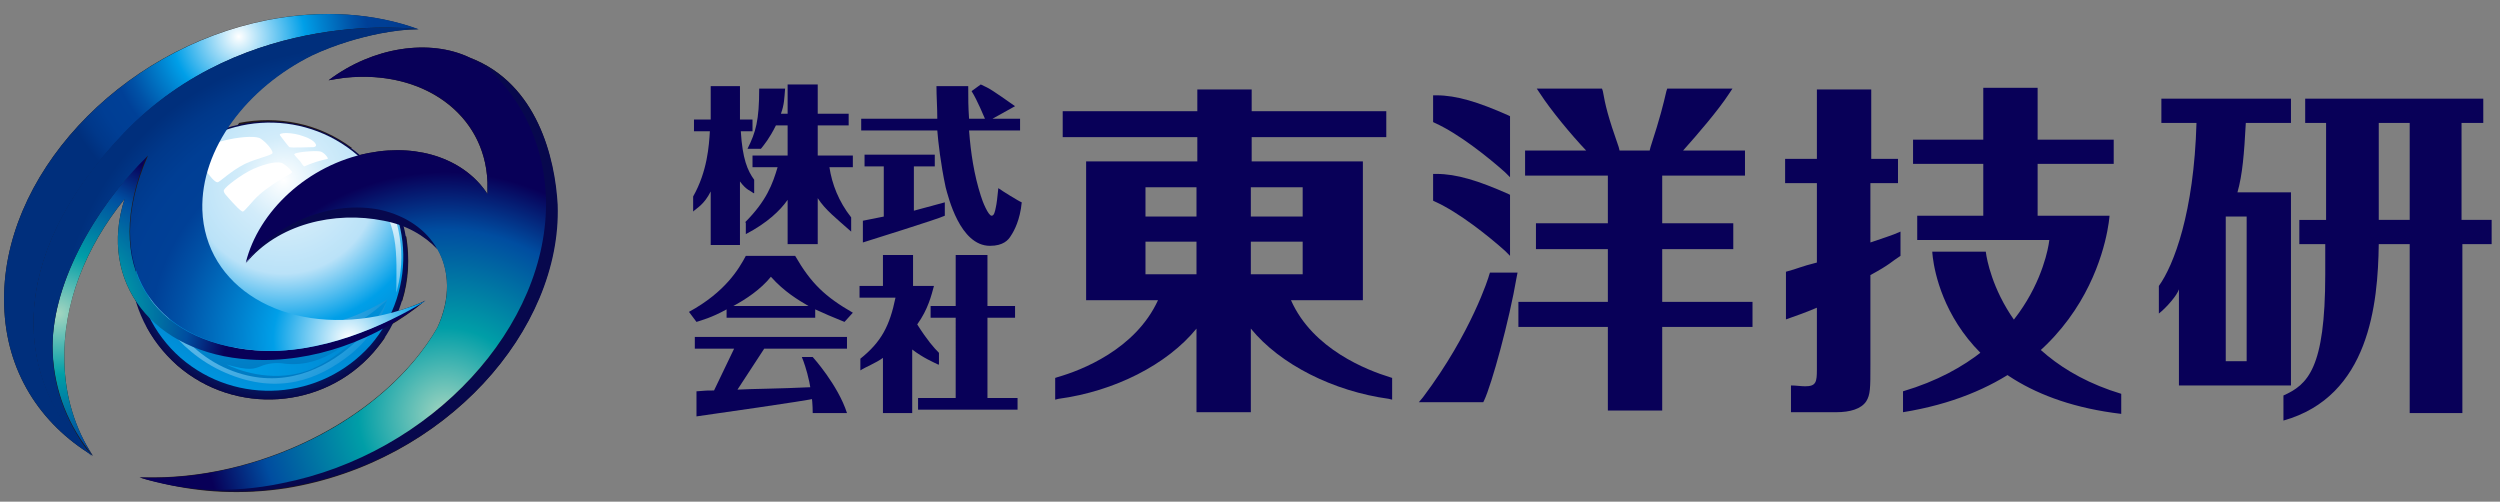
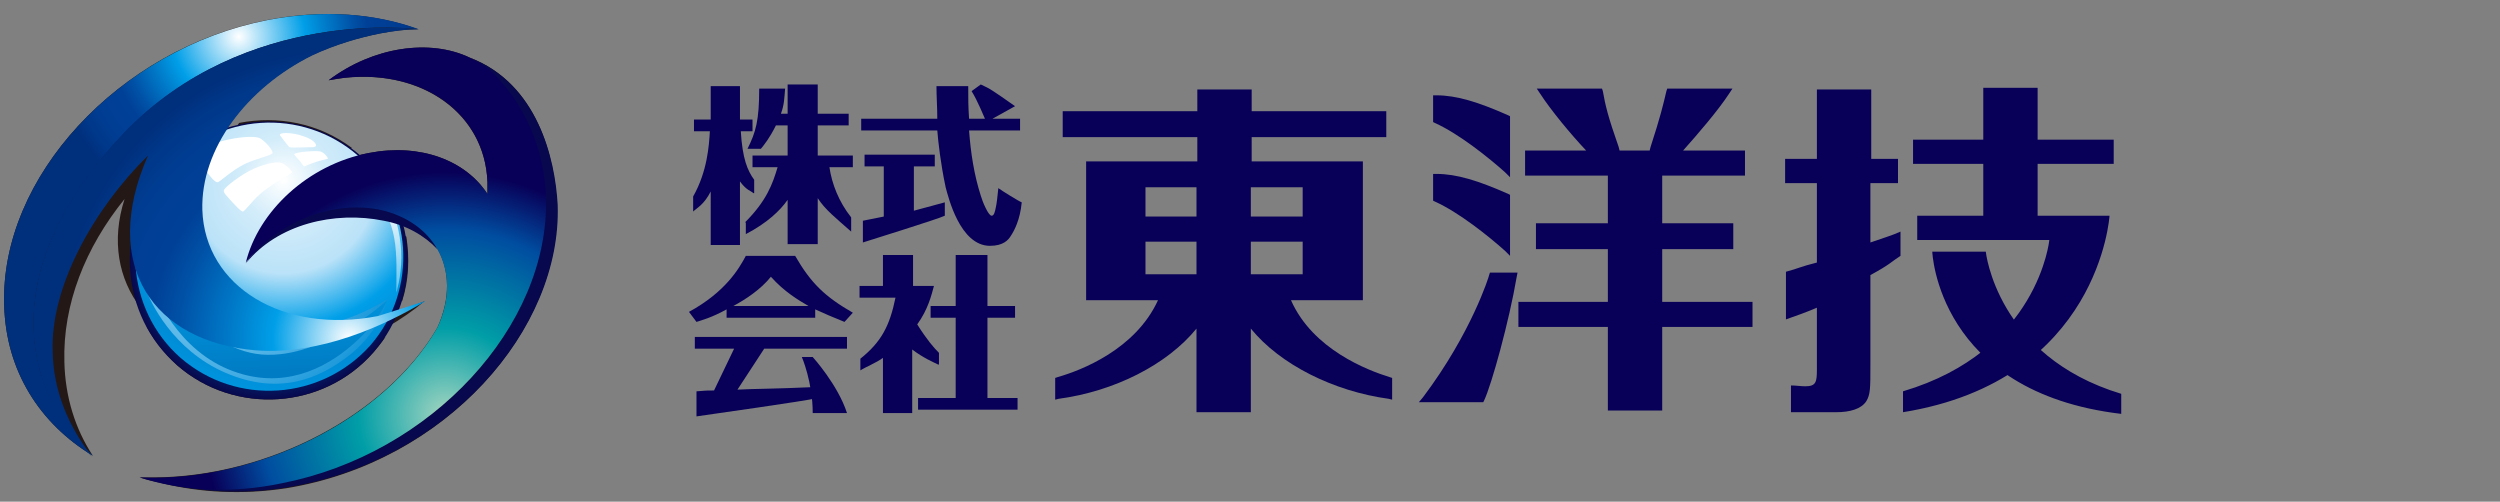
<svg xmlns="http://www.w3.org/2000/svg" version="1.1" id="レイヤー_1" x="0px" y="0px" viewBox="0 0 299 60" style="enable-background:new 0 0 299 60;" xml:space="preserve">
  <rect x="0" y="0" width="299" height="60" fill="#808080" stroke="none" />
  <style type="text/css">
	.st0{fill:#231815;}
	.st1{fill:#080058;}
	.st2{fill-rule:evenodd;clip-rule:evenodd;fill:url(#SVGID_1_);}
	.st3{fill-rule:evenodd;clip-rule:evenodd;fill:url(#SVGID_00000135659672676954855340000013472952456464700551_);}
	.st4{fill-rule:evenodd;clip-rule:evenodd;fill:url(#SVGID_00000062875968007606651190000016562977967403976111_);}
	.st5{fill-rule:evenodd;clip-rule:evenodd;fill:url(#SVGID_00000132072699287430491150000009017804567035650691_);}
	.st6{fill-rule:evenodd;clip-rule:evenodd;fill:url(#SVGID_00000113319170335216163270000016076359087346327226_);}
	.st7{fill-rule:evenodd;clip-rule:evenodd;fill:url(#SVGID_00000176740634537902133690000015892614876450389659_);}
	.st8{fill-rule:evenodd;clip-rule:evenodd;fill:#FFFFFF;}
	.st9{fill:url(#SVGID_00000180368082587680668840000013436246832947959227_);}
	.st10{fill:url(#SVGID_00000053508051217680478390000003467297991453169558_);}
	.st11{fill:url(#SVGID_00000073718605942935443340000017241040004968828335_);}
	.st12{fill:#07084D;}
	.st13{fill:url(#SVGID_00000001645047941513295590000007760034254035225492_);}
</style>
  <g>
    <path class="st0" d="M66.6,24.6C66.4,19,64.3,10,56.2,6.9c-4.8-2.3-11.6-1.3-16.9,2.7c0.6-0.1,1.3-0.2,1.9-0.3   c9.3-1,16.8,4.3,17.1,12.5c0,0.5,0,1,0,1.4c-2.6-4-8-6.1-14.2-4.9c-7.3,1.4-13.2,7-14.7,13.1c3.8-4.7,10.6-6.3,16.5-5.1   c2.7,0.5,4.9,1.8,6.4,3.4c1.5,2.6,1.6,6,0,9.5C46.2,49.7,32,57,18.5,57.1c-0.6,0-1.2,0-1.8,0c0.9,0.3,1.8,0.5,2.7,0.7   c4.5,1.1,9.5,1.4,14.8,0.6C53.3,55.3,67.1,39.5,66.6,24.6z" />
    <path class="st0" d="M50.8,36c-1.8,0.8-3.7,1.4-5.7,1.8c-11.3,2.2-20.7-3.5-21-12.7c-0.2-7.3,5.3-14.6,13.2-18.5   c2.8-1.3,5.6-2.1,8.1-2.6c1.6-0.3,3.1-0.5,4.6-0.5c-5.2-1.9-11.4-2.4-18.1-1.1C14.2,5.9,0,21.2,0.5,36.5c0.2,7.9,4.3,14.2,10.6,18   l0,0l0,0l0,0v0c-2.1-3.2-3.3-7-3.4-11.2c-0.2-6.9,2.5-13.7,7.2-19.5c-3.2,9.9,3.4,18.5,15,19.2C37.4,43.6,45.2,40.7,50.8,36" />
    <path class="st0" d="M31.2,16.6c0.5,0.4,1.4,1.3,1.4,1.7c0,0.3-1.8,0.6-3.3,1.3c-1.8,0.9-3,2.2-3.3,2.2c-0.1,0-0.3-0.1-0.5-0.4   c-0.3,1.2-0.4,2.4-0.4,3.6c0.1,3,1.2,5.6,3.2,7.7c0-0.9,0.1-1.4,0.1-1.4c1.2-5.1,5.2-9.7,10.4-12.2c-0.8,0.2-1.6,0.5-2.4,0.8   c-0.1,0-0.3-0.3-0.5-0.6c-0.3-0.4-0.7-0.8-0.7-0.9c-0.2-0.3,2.4-0.5,3-0.4c0.3,0,0.8,0.4,1,0.8c0,0,0,0,0,0   c0.9-0.4,1.9-0.8,2.9-1.1c-4-3-8.9-3.9-13.5-3c-0.4,0.6-0.8,1.2-1.2,1.8C29.1,16.3,30.8,16.2,31.2,16.6z M36.3,16.3   c1.3,0.4,1.9,1.2,1.2,1.3c-0.7,0-2.6,0.1-2.9,0c-0.3-0.2-1.1-1.3-1.1-1.3C33.2,15.9,35,15.9,36.3,16.3z M34,19.6   c0.3,0.2,0.6,0.5,0.9,0.8c0.1,0.2,0.1,0.2,0,0.3c-1.3,0.7-2.8,1.7-3.7,2.5c-1,0.8-1.8,2.1-2,2c-0.4-0.2-0.8-0.7-1.2-1.1   c-0.6-0.6-1.1-1.2-1-1.5c0.2-0.4,2-1.8,3.5-2.5C32,19.5,33.4,19.2,34,19.6z" />
    <path class="st0" d="M30.1,32.1c-0.3,0.3-0.7,0.9-1,1.4c0.2,0.1,0.3,0.3,0.5,0.4c3.8,3,9.4,4.1,15.4,2.9c1.1-0.2,2.1-0.5,3.1-0.8   c0.8-2.5,0.9-5.1,0.5-7.7c-0.9-0.4-1.9-0.8-2.9-1C39.5,26.1,33.4,28,30.1,32.1z" />
    <path class="st0" d="M29.8,44c-5-0.3-9.3-2.1-12.3-5c0.9,1.7,2.2,3.3,3.7,4.7c6.9,6,17.5,5.3,23.5-1.6c0.5-0.6,1-1.2,1.4-1.8   C41,43,35.3,44.4,29.8,44z" />
  </g>
  <g>
    <path class="st1" d="M154.4,35.9h8.6V19.3h-13.3v-2.9h16.1v-3.1h-16.1v-2.6h-6.5v2.6h-16.1v3.1h16.1v2.9h-13.3v16.6h8.6   c-2.7,5.9-9.2,8.4-12,9.2l-0.3,0.1v2.6l0.4-0.1c6.7-0.9,13-4.1,16.5-8.4v10h6.5v-10c3.5,4.3,9.9,7.5,16.5,8.4l0.4,0.1v-2.6   l-0.3-0.1C163.6,44.3,157,41.8,154.4,35.9z M143.1,28.9v3.9h-6.1v-3.9H143.1z M143.1,22.4v3.5h-6.1v-3.5H143.1z M155.8,28.9v3.9   h-6.2v-3.9H155.8z M149.6,25.9v-3.5h6.2v3.5H149.6z" />
    <path class="st1" d="M198.8,29.8h8.5v-3.1h-8.5V21h9.9v-3h-7.4l0,0c1.7-1.9,4.2-4.8,5.5-6.8l0.4-0.6h-7.8l-0.1,0.3   c-0.4,1.7-0.7,3-1.9,6.7l-0.1,0.4h-3.6l-0.1-0.4c-1.3-3.7-1.6-5-1.9-6.7l-0.1-0.3h-7.8l0.4,0.6c1.3,2,3.7,4.9,5.5,6.8l0,0h-7.3v3   h9.9v5.7h-8.6v3.1h8.6v6.3h-10.7v3h10.7v10h6.5v-10h10.8v-3h-10.8V29.8z" />
    <path class="st1" d="M180,20.6l0.6,0.6v-7.3l-0.2-0.1c-3.6-1.6-6.2-2.4-8.6-2.4l-0.4,0v3.2l0.2,0.1C174.5,16,178.1,18.9,180,20.6z" />
    <path class="st1" d="M180,30l0.6,0.6v-7.3l-0.2-0.1c-3.6-1.6-6.2-2.4-8.6-2.4l-0.4,0v3.2l0.2,0.1C174.5,25.4,178.1,28.3,180,30z" />
    <path class="st1" d="M178.1,32.9c0,0.1-2.1,6.9-7.9,14.6l-0.5,0.6h7.7l0.1-0.2c0.9-1.9,3-9.5,3.9-14.8l0.1-0.5h-3.3L178.1,32.9z" />
    <path class="st1" d="M227,19v2.9h-3.3V29c1.4-0.5,2.5-0.8,3.6-1.3v2.9c-1.1,0.7-1.2,1-3.6,2.3v10.8c0,2.7,0,3.5-0.5,4.3   c-0.6,0.9-1.9,1.3-3.6,1.3h-5.4v-3.2c0.6,0,1.2,0.1,1.7,0.1c1.3,0,1.4-0.5,1.4-2v-7.4c-0.9,0.4-2.8,1.1-3.7,1.4v-5.7   c1.5-0.4,1.7-0.6,3.7-1.1v-9.5h-3.8V19h3.8v-8.3h6.5V19H227z M231.1,30.1h6.4c0,0,1.3,12.5,16.2,17v2.4   C231.7,46.9,231.1,30.1,231.1,30.1z M227.6,49.3v-2.5c16.2-4.8,17.5-18.1,17.5-18.1h-15.8v-2.9h7.9v-6.2h-8.4v-2.9h8.4v-6.2h6.5   v6.2h9.1v2.9h-9.1v6.2h8.6C252.3,25.8,251.1,45.5,227.6,49.3z" />
-     <path class="st1" d="M260.6,46.1V34.6c-0.2,0.7-1.5,2.2-2.4,2.9v-3.3c1.8-2.5,4.2-8.8,4.5-19.5h-4.2v-2.9H274v2.9h-5.4   c-0.2,3.7-0.4,6.2-1,8.3h6.4v23.1H260.6z M268.7,25.9h-2.5v17.3h2.5V25.9z M294.5,26.3h3.5v2.9h-3.5v20.2h-6.3V29.2h-3.7   c-0.1,7.1-1.1,18.2-11.4,21.1l0-3c2.9-1.3,5-3.2,5-14.5v-3.6H275v-2.9h3.2V14.7h-2.5v-2.9h21.3v2.9h-2.6V26.3z M288.2,14.7h-3.7   v11.6h3.7V14.7z" />
    <g>
      <path class="st1" d="M90.1,23.1c-0.3-0.3-0.8-0.3-1.6-1.4v7.6H85v-6.4c-0.8,1.6-1.7,2-2.1,2.4v-1.8c1.7-3,1.9-6.1,2-7.8H83v-1.4h2    v-4h3.5v4H90v1.4h-1.4c0.2,3.3,0.8,4.7,1.6,5.8V23.1z M89.1,26.6c2.6-2.6,3.3-4.6,3.9-6.6h-3v-1.4h4.2v-3.6h-1.4    c-0.8,1.6-1.4,2.3-1.8,2.8h-1.6c1-2,1.4-3.4,1.4-7.2h3.1c-0.1,1.2-0.1,1.9-0.5,3h0.8v-3.5h3.6v3.5h3.7v1.4h-3.7v3.6h4.2v1.4h-2.8    c0.3,2,1.1,4.1,2.6,6v1.7c-1.8-1.6-3.1-2.6-4-4v5.5h-3.6v-5.3c-0.9,1.3-2.5,2.8-5,4.1V26.6z" />
      <path class="st1" d="M113,24.2v1.6c-0.8,0.4-9.2,3-9.8,3.2v-2.6l2.5-0.5v-6h-2.3v-1.4h8.4v1.4h-2.5v5.3L113,24.2z M117.3,10.1    c1.1,0.5,1.4,0.7,4.1,2.6l-2.7,1.5h3.3v1.4h-6.1c0.2,2.7,0.6,5.3,1.4,7.8c0.2,0.7,0.9,2.4,1.3,2.4c0.3,0,0.4-0.5,0.5-1    c0.1-0.4,0.2-1.3,0.3-2.3c0.4,0.3,2.5,1.6,2.8,1.7c-0.2,2.1-0.9,3.4-1.3,4c-0.3,0.5-0.9,1.2-2.5,1.2c-3.6,0-5-5.9-5.3-7    c-0.6-2.8-0.9-5.5-1-6.8H103v-1.4h9.1c0-1.4-0.1-2.7-0.1-3.9h3.8c0,1.6,0,2.4,0.1,3.9h1.9c-0.1-0.2-0.9-2.2-1.6-3.3L117.3,10.1z" />
      <path class="st1" d="M97.6,38H86.9v-1c-1.8,1-3,1.3-3.6,1.5l-0.9-1.2c4.4-2.4,6-5.2,6.8-6.7h5.9c1.9,3.3,3.6,4.9,6.9,6.8l-1,1.1    c-1.5-0.6-2.4-1-3.5-1.5V38z M88.2,46.6c1.7-0.1,4.8-0.1,9-0.3l0.6,1.3c-1.7,0.4-12.5,1.9-14.5,2.2v-3c1.2-0.1,1.3-0.1,2.1-0.1    l2.4-5h-4.7v-1.4h18.2v1.4h-9.9L88.2,46.6z M96.7,36.6c-1.2-0.7-2.9-1.7-4.5-3.5c-1.2,1.5-3,2.7-4.5,3.5H96.7z M95.9,42.7h1.3    c0,0,3,3.3,4.1,6.7h-4.1C97.2,45.7,95.9,42.7,95.9,42.7z" />
      <path class="st1" d="M112.2,43.6c-0.6-0.3-1.8-0.8-3.1-1.8v7.6h-3.5v-6.6c-0.8,0.6-2.1,1.1-2.7,1.5v-1.4c2.5-2,3.5-3.9,4.2-7.3    h-4.3v-1.4h2.8v-3.7h3.6v3.7h2.5c-0.3,1.1-0.7,2.8-2,4.6c1.2,1.9,2,2.8,2.6,3.4V43.6z M114.3,30.5h3.8v6.1h3.3V38h-3.3v9.6h3.6V49    h-11.9v-1.4h4.5V38h-3v-1.4h3V30.5z" />
    </g>
  </g>
  <g>
    <radialGradient id="SVGID_1_" cx="252.433" cy="-37.834" r="9.148" gradientTransform="matrix(1.821 0 0 1.821 -427.53 100.055)" gradientUnits="userSpaceOnUse">
      <stop offset="0" style="stop-color:#009FE8" />
      <stop offset="1.154381e-02" style="stop-color:#009EE7" />
      <stop offset="0.323" style="stop-color:#008BD5" />
      <stop offset="1" style="stop-color:#07084D" />
    </radialGradient>
    <path class="st2" d="M21.2,43.7c6.9,6,17.5,5.3,23.5-1.6c6-6.9,5.3-17.5-1.6-23.5c-6.9-6-17.5-5.3-23.5,1.6   C13.6,27.1,14.3,37.7,21.2,43.7z" />
    <radialGradient id="SVGID_00000057862552246349006430000001617195548903557519_" cx="154.613" cy="22.264" r="15.747" gradientTransform="matrix(1.372 1.198 -1.198 1.372 -151.536 -194.239)" gradientUnits="userSpaceOnUse">
      <stop offset="0" style="stop-color:#FFFFFF" />
      <stop offset="0.18" style="stop-color:#D2ECFA" />
      <stop offset="0.39" style="stop-color:#BAE2F8" />
      <stop offset="0.614" style="stop-color:#009FE8" />
      <stop offset="0.78" style="stop-color:#008BD5" />
      <stop offset="1" style="stop-color:#009FE8" />
    </radialGradient>
    <path style="fill-rule:evenodd;clip-rule:evenodd;fill:url(#SVGID_00000057862552246349006430000001617195548903557519_);" d="   M21.6,42.8c6.7,5.8,16.8,5.1,22.7-1.5c5.8-6.7,5.1-16.8-1.5-22.7c-6.7-5.8-16.8-5.1-22.6,1.5C14.3,26.8,15,37,21.6,42.8z" />
    <radialGradient id="SVGID_00000026142290266811620410000017989250934684425364_" cx="154.459" cy="28.454" r="12.825" gradientTransform="matrix(1.372 1.198 -1.198 1.372 -151.536 -194.239)" gradientUnits="userSpaceOnUse">
      <stop offset="0" style="stop-color:#9ED8F5" />
      <stop offset="0.126" style="stop-color:#93D2F3" />
      <stop offset="0.351" style="stop-color:#74C4ED" />
      <stop offset="0.647" style="stop-color:#43ACE3" />
      <stop offset="1" style="stop-color:#008BD5" />
    </radialGradient>
    <path style="fill-rule:evenodd;clip-rule:evenodd;fill:url(#SVGID_00000026142290266811620410000017989250934684425364_);" d="   M17.3,34.2c0.6,1.9,3.4,7.7,9.7,10.4c6.3,2.7,11.1,0.8,14.9-2.2c3.7-3,4.4-6.6,4.4-6.6s-12.7,8.6-20.5-1.8   C18,23.7,15.4,28.5,17.3,34.2z" />
    <linearGradient id="SVGID_00000114768459237438805250000014715480695553356962_" gradientUnits="userSpaceOnUse" x1="45.664" y1="233.794" x2="37.213" y2="224.732" gradientTransform="matrix(0.753 0.658 -0.658 0.753 151.717 -161.775)">
      <stop offset="0" style="stop-color:#007CC4" />
      <stop offset="1" style="stop-color:#009FE8" />
    </linearGradient>
    <path style="fill-rule:evenodd;clip-rule:evenodd;fill:url(#SVGID_00000114768459237438805250000014715480695553356962_);" d="   M17.6,32.1c0.4,2.3,3,8.9,9.1,11.8c6,2.8,11.2,0.8,14.9-2.2c3.7-3,4.7-5.8,4.7-5.8s-7.6,7.1-15,6.5S17.6,32.1,17.6,32.1z" />
    <linearGradient id="SVGID_00000088837221562600520480000014229905198151902858_" gradientUnits="userSpaceOnUse" x1="41.068" y1="236.093" x2="50.139" y2="225.658" gradientTransform="matrix(0.753 0.658 -0.658 0.753 151.717 -161.775)">
      <stop offset="0" style="stop-color:#009FE8" />
      <stop offset="1" style="stop-color:#008BD5" />
    </linearGradient>
-     <path style="fill-rule:evenodd;clip-rule:evenodd;fill:url(#SVGID_00000088837221562600520480000014229905198151902858_);" d="   M27.1,43.6c2.8,0.8,3.3,0.5,4.1,0.2c0.7-0.3,1.8-0.5,2.9-0.3c4.6,0.5,7.9-2.7,11.1-5.6c0,0-4.4,5.1-8.6,6.5   C32.3,45.8,28.3,44.2,27.1,43.6z" />
    <linearGradient id="SVGID_00000054946704072125950350000003964237061671542914_" gradientUnits="userSpaceOnUse" x1="258.476" y1="517" x2="274.606" y2="516.437" gradientTransform="matrix(8.540000e-02 0.996 -0.996 8.540000e-02 538.085 -276.216)">
      <stop offset="0" style="stop-color:#F2F9FD" />
      <stop offset="1" style="stop-color:#009FE8" />
    </linearGradient>
    <path style="fill-rule:evenodd;clip-rule:evenodd;fill:url(#SVGID_00000054946704072125950350000003964237061671542914_);" d="   M42.3,18.9c0,0-1.1,1.6,1.6,4.1c4,2.9,3.5,7.7,3.5,12c0,0,0.6-1.9,0.6-4.2c0-2.1-0.5-4.7-1.5-6.6C44.5,20.2,42.2,18.8,42.3,18.9z" />
    <g>
      <path class="st8" d="M34.8,20.4c-0.2-0.3-0.6-0.6-0.9-0.8c-0.5-0.4-2-0.1-3.6,0.6c-1.5,0.7-3.3,2.1-3.5,2.5    c-0.2,0.3,0.4,0.8,1,1.5c0.4,0.4,0.8,0.9,1.2,1.1c0.2,0.1,1.1-1.2,2-2c0.9-0.8,2.4-1.8,3.7-2.5C35,20.6,35,20.6,34.8,20.4z" />
      <path class="st8" d="M26,21.8c0.3,0,1.5-1.3,3.3-2.2c1.5-0.7,3.2-1,3.3-1.3c0-0.4-0.8-1.3-1.4-1.7c-0.9-0.7-6.6,0.3-7.5,1.7    C23.4,18.8,25.4,21.8,26,21.8z" />
      <path class="st8" d="M35.2,18.5c-0.2-0.3,2.4-0.5,3-0.4c0.3,0,0.8,0.4,1,0.8c0,0,0,0.1,0,0.1c-1,0.2-1.9,0.5-2.8,0.9    c-0.1,0-0.3-0.3-0.5-0.6C35.6,19,35.2,18.5,35.2,18.5z" />
      <path class="st8" d="M33.5,16.2c-0.3-0.4,1.5-0.4,2.8,0.1c1.3,0.4,1.9,1.2,1.2,1.3c-0.7,0-2.6,0.1-2.9,0    C34.4,17.4,33.5,16.2,33.5,16.2z" />
    </g>
    <radialGradient id="SVGID_00000042738971669737930660000017726414963299058867_" cx="238.637" cy="-34.353" r="11.202" gradientTransform="matrix(1.821 0 0 1.821 -427.53 100.055)" gradientUnits="userSpaceOnUse">
      <stop offset="0" style="stop-color:#A3D5C0" />
      <stop offset="0.359" style="stop-color:#009EA7" />
      <stop offset="0.763" style="stop-color:#004DA0" />
      <stop offset="1" style="stop-color:#080058" />
    </radialGradient>
-     <path style="fill:url(#SVGID_00000042738971669737930660000017726414963299058867_);" d="M30.5,41.9c-12.2-1-18.6-10.1-12.9-23.3   C11.1,25.1,6,34.4,6.3,42.1c0.2,4.7,1.9,8.9,4.8,12.4c-2.1-3.2-3.3-7-3.4-11.2c-0.2-6.9,2.5-13.7,7.2-19.5   c-3.2,9.9,3.4,18.5,15,19.2c7.5,0.5,15.3-2.4,21-7.1C46.1,38.9,38.3,42.5,30.5,41.9z" />
    <radialGradient id="SVGID_00000053530988206778972280000012365393791481954199_" cx="250.458" cy="-52.54" r="12.327" gradientTransform="matrix(1.821 0 0 1.821 -427.53 100.055)" gradientUnits="userSpaceOnUse">
      <stop offset="0" style="stop-color:#FFFFFF" />
      <stop offset="0.352" style="stop-color:#009FE8" />
      <stop offset="0.444" style="stop-color:#0082CF" />
      <stop offset="0.607" style="stop-color:#0052A7" />
      <stop offset="0.688" style="stop-color:#004097" />
      <stop offset="0.82" style="stop-color:#003E94" />
      <stop offset="0.919" style="stop-color:#00388A" />
      <stop offset="1" style="stop-color:#002F7C" />
    </radialGradient>
    <path style="fill:url(#SVGID_00000053530988206778972280000012365393791481954199_);" d="M14.9,15.9C29.4,0.7,50.1,3.5,50.1,3.5   c-5.2-1.9-11.4-2.4-18.1-1.1C14.2,5.9,0,21.2,0.5,36.5c0.2,7.9,4.3,14.2,10.6,18C1.8,45.8,0.3,31.1,14.9,15.9z" />
    <radialGradient id="SVGID_00000059989712940980178550000014947046993824674969_" cx="257.722" cy="-32.703" r="19.074" gradientTransform="matrix(1.821 0 0 1.821 -427.53 100.055)" gradientUnits="userSpaceOnUse">
      <stop offset="0" style="stop-color:#FFFFFF" />
      <stop offset="0.262" style="stop-color:#009FE8" />
      <stop offset="0.378" style="stop-color:#0082CF" />
      <stop offset="0.585" style="stop-color:#0052A7" />
      <stop offset="0.688" style="stop-color:#004097" />
      <stop offset="0.82" style="stop-color:#003E94" />
      <stop offset="0.919" style="stop-color:#00388A" />
      <stop offset="1" style="stop-color:#002F7C" />
    </radialGradient>
-     <path style="fill:url(#SVGID_00000059989712940980178550000014947046993824674969_);" d="M45.2,37.8c-11.3,2.2-20.7-3.5-21-12.7   c-0.2-7.3,5.3-14.6,13.2-18.5c2.8-1.3,5.6-2.1,8.1-2.6c1.6-0.3,3.1-0.5,4.6-0.5c0,0-20.7-2.8-35.3,12.4   c-14.5,15.2-13,29.9-3.8,38.7C8.2,51,6.4,46.8,6.3,42.1c-0.3-7.7,4.8-17,11.4-23.5c-5.8,13.2,0.7,22.3,12.9,23.3   c7.7,0.6,15.5-3,20.3-5.9C49,36.8,47.1,37.4,45.2,37.8z" />
+     <path style="fill:url(#SVGID_00000059989712940980178550000014947046993824674969_);" d="M45.2,37.8c-11.3,2.2-20.7-3.5-21-12.7   c-0.2-7.3,5.3-14.6,13.2-18.5c2.8-1.3,5.6-2.1,8.1-2.6c1.6-0.3,3.1-0.5,4.6-0.5c0,0-20.7-2.8-35.3,12.4   c-14.5,15.2-13,29.9-3.8,38.7C8.2,51,6.4,46.8,6.3,42.1c-0.3-7.7,4.8-17,11.4-23.5c-5.8,13.2,0.7,22.3,12.9,23.3   c7.7,0.6,15.5-3,20.3-5.9z" />
    <path class="st12" d="M45.5,24.9c-5.8-1.2-13.1,1.7-16.1,6.6c3.8-4.7,10.6-6.3,16.5-5.1c2.7,0.5,4.9,1.8,6.4,3.4   C51.4,27.5,48.6,25.6,45.5,24.9z" />
    <path class="st12" d="M56.2,6.9c1.2,0.6,2.2,1.5,3.1,2.4c3.6,3.7,5.7,8.6,5.9,14.4c0.5,15.3-13.5,30.5-31.4,34   c-5.2,1-10.2,0.8-14.6,0c4.6,1.1,9.7,1.5,15.1,0.6c19.1-3.1,32.9-18.9,32.4-33.8C66.4,19,64.3,10,56.2,6.9z" />
    <radialGradient id="SVGID_00000175308937031840999130000008412617927386252195_" cx="264.024" cy="-27.698" r="15.945" gradientTransform="matrix(1.821 0 0 1.821 -427.53 100.055)" gradientUnits="userSpaceOnUse">
      <stop offset="0" style="stop-color:#A3D5C0" />
      <stop offset="0.359" style="stop-color:#009EA7" />
      <stop offset="0.763" style="stop-color:#004DA0" />
      <stop offset="1" style="stop-color:#080058" />
    </radialGradient>
    <path style="fill:url(#SVGID_00000175308937031840999130000008412617927386252195_);" d="M59.4,9.2c-0.9-1-2-1.7-3.2-2.3   c-4.8-2.3-11.6-1.3-16.9,2.7c10.2-2,18.7,3.4,19,12.2c0,0.5,0,1,0,1.4c-2.6-4-8-6.1-14.2-4.9c-7.3,1.4-13.2,7-14.7,13.1   c3.7-4.8,10.3-7.5,16.1-6.3c3.1,0.7,5.5,2.4,6.8,4.7c1.5,2.6,1.6,6,0,9.4C46,50.2,30.7,57.7,16.7,57.1c5,1.6,10.8,2,17,0.7   c17.9-3.5,32-18.8,31.6-34.1C65.1,18,63,13,59.4,9.2z" />
  </g>
  <g>
</g>
  <g>
</g>
  <g>
</g>
  <g>
</g>
  <g>
</g>
  <g>
</g>
  <g>
</g>
  <g>
</g>
  <g>
</g>
  <g>
</g>
  <g>
</g>
  <g>
</g>
  <g>
</g>
  <g>
</g>
  <g>
</g>
</svg>